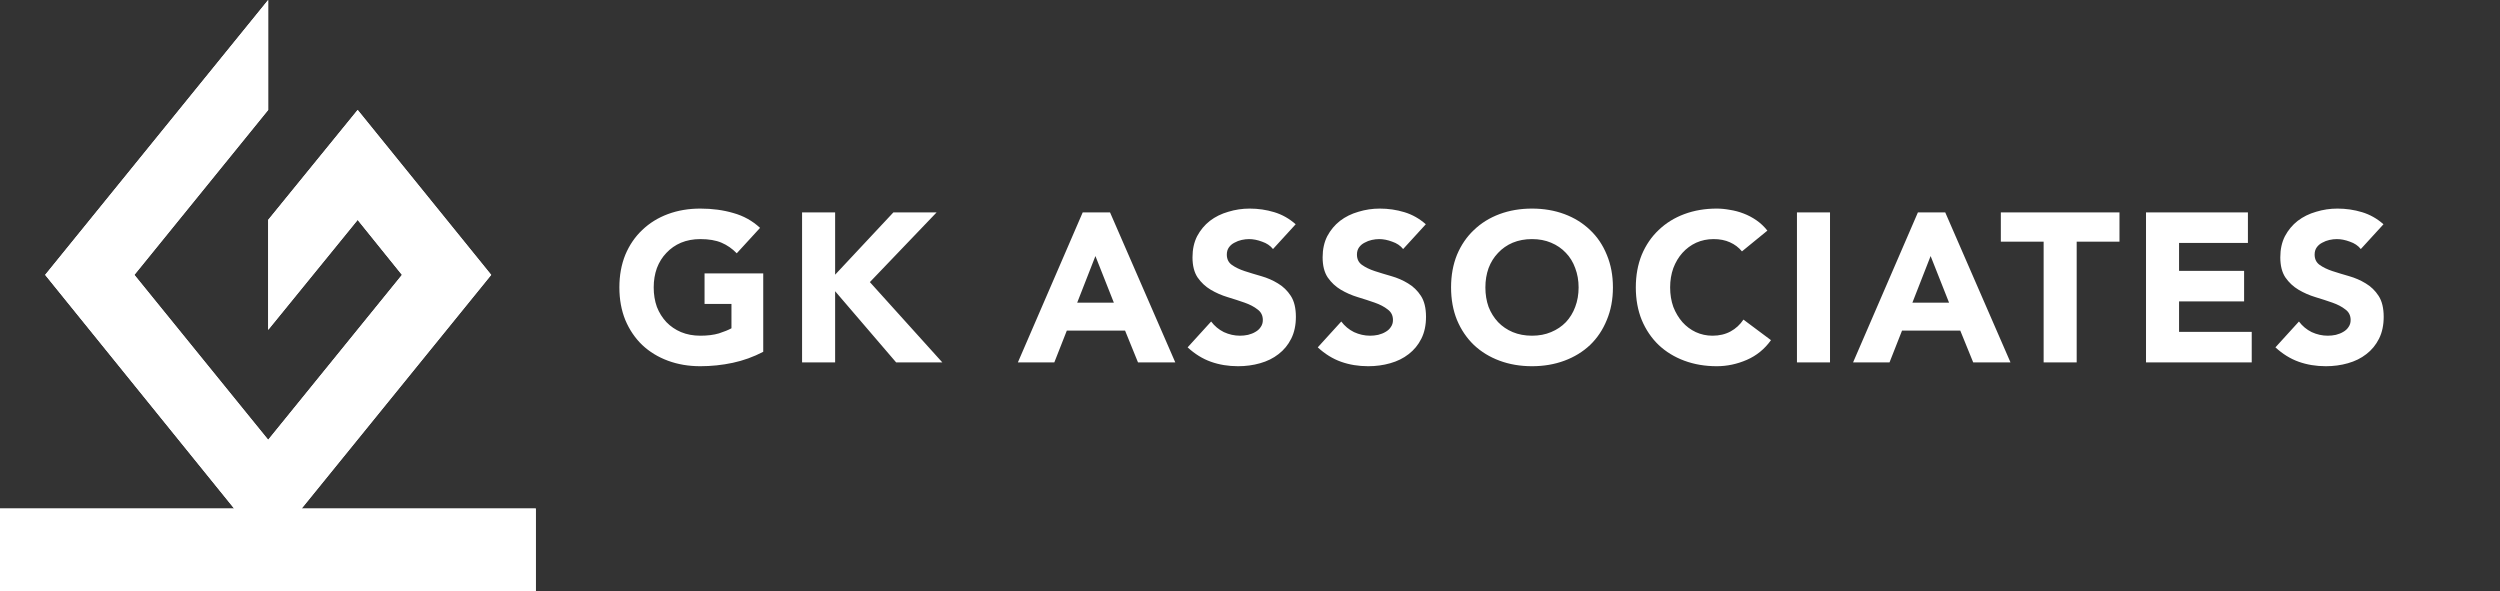
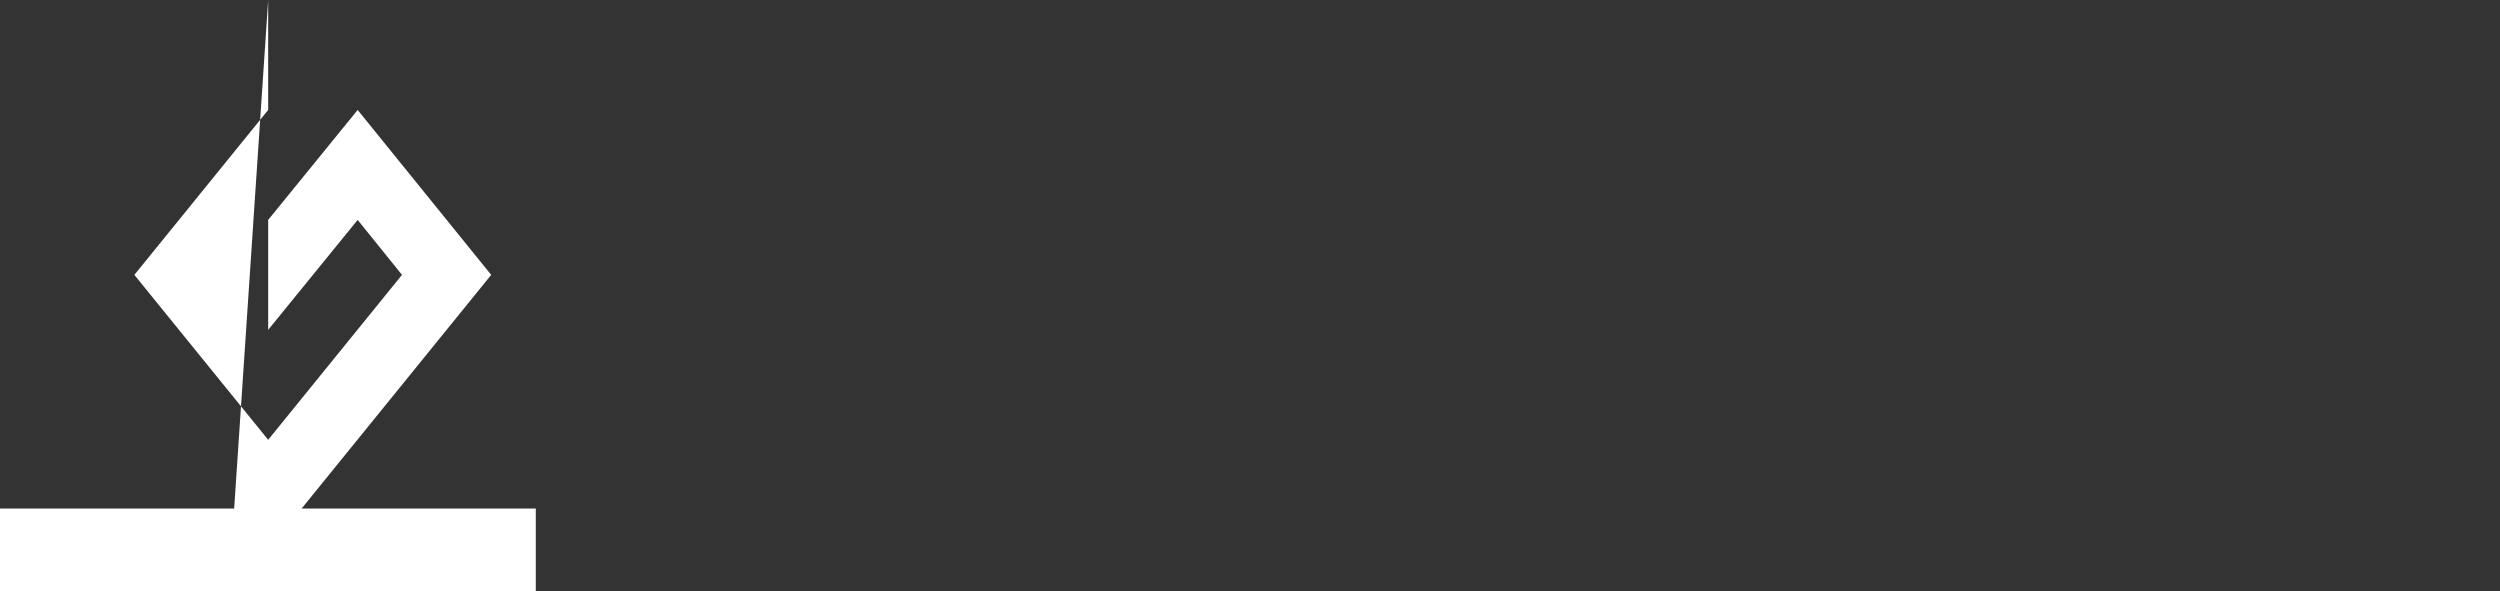
<svg xmlns="http://www.w3.org/2000/svg" width="4484" height="1060" viewBox="0 0 4484 1060" fill="none">
  <rect x="0" y="0" width="4484" height="1060" fill="#333333" stroke="none" />
-   <path d="M481 0V197.211L240.999 493.024L481 788.838L721 493.024L641.5 394.418L481 591.627V394.418L641.501 197.209L881 493.024L541 912.093H961V1060H0V912.093H419.998L80.999 493.024L481 0Z" fill="white" />
-   <path d="M481 0V197.211L240.999 493.024L481 788.838L721 493.024L641.5 394.418L481 591.627V394.418L641.501 197.209L881 493.024L541 912.093H961V1060H0V912.093H419.998L80.999 493.024L481 0Z" fill="white" />
-   <path d="M1368.94 631C1351.46 640.12 1333.22 646.707 1314.22 650.76C1295.22 654.813 1275.84 656.84 1256.08 656.84C1235.05 656.84 1215.67 653.547 1197.94 646.96C1180.21 640.373 1164.88 631 1151.96 618.84C1139.04 606.427 1128.91 591.48 1121.56 574C1114.47 556.52 1110.92 537.013 1110.92 515.48C1110.92 493.947 1114.47 474.44 1121.56 456.96C1128.91 439.48 1139.04 424.66 1151.96 412.5C1164.88 400.087 1180.21 390.587 1197.94 384C1215.67 377.413 1235.05 374.12 1256.08 374.12C1277.61 374.12 1297.37 376.78 1315.36 382.1C1333.6 387.167 1349.56 396.033 1363.24 408.7L1321.44 454.3C1313.33 445.94 1304.21 439.607 1294.08 435.3C1283.95 430.993 1271.28 428.84 1256.08 428.84C1243.41 428.84 1231.89 430.993 1221.5 435.3C1211.37 439.607 1202.63 445.687 1195.28 453.54C1187.93 461.14 1182.23 470.26 1178.18 480.9C1174.38 491.54 1172.48 503.067 1172.48 515.48C1172.48 528.147 1174.38 539.8 1178.18 550.44C1182.23 560.827 1187.93 569.947 1195.28 577.8C1202.63 585.4 1211.37 591.353 1221.5 595.66C1231.89 599.967 1243.41 602.12 1256.08 602.12C1269 602.12 1280.15 600.727 1289.52 597.94C1298.89 594.9 1306.37 591.86 1311.94 588.82V545.12H1263.68V490.4H1368.94V631ZM1438.6 380.96H1497.88V492.68L1602.38 380.96H1679.9L1560.2 505.98L1690.16 650H1607.32L1497.88 522.32V650H1438.6V380.96ZM1941.94 380.96H1990.96L2108 650H2041.12L2017.94 593H1913.44L1891.02 650H1825.66L1941.94 380.96ZM1964.74 459.24L1932.06 542.84H1997.8L1964.74 459.24ZM2283.26 446.7C2278.45 440.62 2271.86 436.187 2263.5 433.4C2255.39 430.36 2247.67 428.84 2240.32 428.84C2236.01 428.84 2231.58 429.347 2227.02 430.36C2222.46 431.373 2218.15 433.02 2214.1 435.3C2210.05 437.327 2206.75 440.113 2204.22 443.66C2201.69 447.207 2200.42 451.513 2200.42 456.58C2200.42 464.687 2203.46 470.893 2209.54 475.2C2215.62 479.507 2223.22 483.18 2232.34 486.22C2241.71 489.26 2251.72 492.3 2262.36 495.34C2273 498.38 2282.88 502.687 2292 508.26C2301.37 513.833 2309.1 521.307 2315.18 530.68C2321.26 540.053 2324.3 552.593 2324.3 568.3C2324.3 583.247 2321.51 596.293 2315.94 607.44C2310.37 618.587 2302.77 627.833 2293.14 635.18C2283.77 642.527 2272.75 647.973 2260.08 651.52C2247.67 655.067 2234.49 656.84 2220.56 656.84C2203.08 656.84 2186.87 654.18 2171.92 648.86C2156.97 643.54 2143.04 634.927 2130.12 623.02L2172.3 576.66C2178.38 584.767 2185.98 591.1 2195.1 595.66C2204.47 599.967 2214.1 602.12 2223.98 602.12C2228.79 602.12 2233.61 601.613 2238.42 600.6C2243.49 599.333 2247.92 597.56 2251.72 595.28C2255.77 593 2258.94 590.087 2261.22 586.54C2263.75 582.993 2265.02 578.813 2265.02 574C2265.02 565.893 2261.85 559.56 2255.52 555C2249.44 550.187 2241.71 546.133 2232.34 542.84C2222.97 539.547 2212.83 536.253 2201.94 532.96C2191.05 529.667 2180.91 525.233 2171.54 519.66C2162.17 514.087 2154.31 506.74 2147.98 497.62C2141.9 488.5 2138.86 476.467 2138.86 461.52C2138.86 447.08 2141.65 434.413 2147.22 423.52C2153.05 412.627 2160.65 403.507 2170.02 396.16C2179.65 388.813 2190.67 383.367 2203.08 379.82C2215.49 376.02 2228.29 374.12 2241.46 374.12C2256.66 374.12 2271.35 376.273 2285.54 380.58C2299.73 384.887 2312.52 392.107 2323.92 402.24L2283.26 446.7ZM2516.66 446.7C2511.85 440.62 2505.26 436.187 2496.9 433.4C2488.8 430.36 2481.07 428.84 2473.72 428.84C2469.42 428.84 2464.98 429.347 2460.42 430.36C2455.86 431.373 2451.56 433.02 2447.5 435.3C2443.45 437.327 2440.16 440.113 2437.62 443.66C2435.09 447.207 2433.82 451.513 2433.82 456.58C2433.82 464.687 2436.86 470.893 2442.94 475.2C2449.02 479.507 2456.62 483.18 2465.74 486.22C2475.12 489.26 2485.12 492.3 2495.76 495.34C2506.4 498.38 2516.28 502.687 2525.4 508.26C2534.78 513.833 2542.5 521.307 2548.58 530.68C2554.66 540.053 2557.7 552.593 2557.7 568.3C2557.7 583.247 2554.92 596.293 2549.34 607.44C2543.77 618.587 2536.17 627.833 2526.54 635.18C2517.17 642.527 2506.15 647.973 2493.48 651.52C2481.07 655.067 2467.9 656.84 2453.96 656.84C2436.48 656.84 2420.27 654.18 2405.32 648.86C2390.38 643.54 2376.44 634.927 2363.52 623.02L2405.7 576.66C2411.78 584.767 2419.38 591.1 2428.5 595.66C2437.88 599.967 2447.5 602.12 2457.38 602.12C2462.2 602.12 2467.01 601.613 2471.82 600.6C2476.89 599.333 2481.32 597.56 2485.12 595.28C2489.18 593 2492.34 590.087 2494.62 586.54C2497.16 582.993 2498.42 578.813 2498.42 574C2498.42 565.893 2495.26 559.56 2488.92 555C2482.84 550.187 2475.12 546.133 2465.74 542.84C2456.37 539.547 2446.24 536.253 2435.34 532.96C2424.45 529.667 2414.32 525.233 2404.94 519.66C2395.57 514.087 2387.72 506.74 2381.38 497.62C2375.3 488.5 2372.26 476.467 2372.26 461.52C2372.26 447.08 2375.05 434.413 2380.62 423.52C2386.45 412.627 2394.05 403.507 2403.42 396.16C2413.05 388.813 2424.07 383.367 2436.48 379.82C2448.9 376.02 2461.69 374.12 2474.86 374.12C2490.06 374.12 2504.76 376.273 2518.94 380.58C2533.13 384.887 2545.92 392.107 2557.32 402.24L2516.66 446.7ZM2602.63 515.48C2602.63 493.947 2606.17 474.44 2613.27 456.96C2620.61 439.48 2630.75 424.66 2643.67 412.5C2656.59 400.087 2671.91 390.587 2689.65 384C2707.38 377.413 2726.76 374.12 2747.79 374.12C2768.81 374.12 2788.19 377.413 2805.93 384C2823.66 390.587 2838.99 400.087 2851.91 412.5C2864.83 424.66 2874.83 439.48 2881.93 456.96C2889.27 474.44 2892.95 493.947 2892.95 515.48C2892.95 537.013 2889.27 556.52 2881.93 574C2874.83 591.48 2864.83 606.427 2851.91 618.84C2838.99 631 2823.66 640.373 2805.93 646.96C2788.19 653.547 2768.81 656.84 2747.79 656.84C2726.76 656.84 2707.38 653.547 2689.65 646.96C2671.91 640.373 2656.59 631 2643.67 618.84C2630.75 606.427 2620.61 591.48 2613.27 574C2606.17 556.52 2602.63 537.013 2602.63 515.48ZM2664.19 515.48C2664.19 528.147 2666.09 539.8 2669.89 550.44C2673.94 560.827 2679.64 569.947 2686.99 577.8C2694.33 585.4 2703.07 591.353 2713.21 595.66C2723.59 599.967 2735.12 602.12 2747.79 602.12C2760.45 602.12 2771.85 599.967 2781.99 595.66C2792.37 591.353 2801.24 585.4 2808.59 577.8C2815.93 569.947 2821.51 560.827 2825.31 550.44C2829.36 539.8 2831.39 528.147 2831.39 515.48C2831.39 503.067 2829.36 491.54 2825.31 480.9C2821.51 470.26 2815.93 461.14 2808.59 453.54C2801.24 445.687 2792.37 439.607 2781.99 435.3C2771.85 430.993 2760.45 428.84 2747.79 428.84C2735.12 428.84 2723.59 430.993 2713.21 435.3C2703.07 439.607 2694.33 445.687 2686.99 453.54C2679.64 461.14 2673.94 470.26 2669.89 480.9C2666.09 491.54 2664.19 503.067 2664.19 515.48ZM3124.38 450.88C3118.55 443.787 3111.33 438.34 3102.72 434.54C3094.36 430.74 3084.61 428.84 3073.46 428.84C3062.31 428.84 3051.93 430.993 3042.3 435.3C3032.93 439.607 3024.69 445.687 3017.6 453.54C3010.76 461.14 3005.31 470.26 3001.26 480.9C2997.46 491.54 2995.56 503.067 2995.56 515.48C2995.56 528.147 2997.46 539.8 3001.26 550.44C3005.31 560.827 3010.76 569.947 3017.6 577.8C3024.44 585.4 3032.42 591.353 3041.54 595.66C3050.91 599.967 3060.92 602.12 3071.56 602.12C3083.72 602.12 3094.49 599.587 3103.86 594.52C3113.23 589.453 3120.96 582.36 3127.04 573.24L3176.44 610.1C3165.04 626.06 3150.6 637.84 3133.12 645.44C3115.64 653.04 3097.65 656.84 3079.16 656.84C3058.13 656.84 3038.75 653.547 3021.02 646.96C3003.29 640.373 2987.96 631 2975.04 618.84C2962.12 606.427 2951.99 591.48 2944.64 574C2937.55 556.52 2934 537.013 2934 515.48C2934 493.947 2937.55 474.44 2944.64 456.96C2951.99 439.48 2962.12 424.66 2975.04 412.5C2987.96 400.087 3003.29 390.587 3021.02 384C3038.75 377.413 3058.13 374.12 3079.16 374.12C3086.76 374.12 3094.61 374.88 3102.72 376.4C3111.08 377.667 3119.19 379.82 3127.04 382.86C3135.15 385.9 3142.87 389.953 3150.22 395.02C3157.57 400.087 3164.15 406.293 3169.98 413.64L3124.38 450.88ZM3223.02 380.96H3282.3V650H3223.02V380.96ZM3439.96 380.96H3488.98L3606.02 650H3539.14L3515.96 593H3411.46L3389.04 650H3323.68L3439.96 380.96ZM3462.76 459.24L3430.08 542.84H3495.82L3462.76 459.24ZM3665.46 433.4H3588.7V380.96H3801.5V433.4H3724.74V650H3665.46V433.4ZM3849.08 380.96H4031.86V435.68H3908.36V485.84H4025.02V540.56H3908.36V595.28H4038.7V650H3849.08V380.96ZM4234.35 446.7C4229.54 440.62 4222.95 436.187 4214.59 433.4C4206.49 430.36 4198.76 428.84 4191.41 428.84C4187.11 428.84 4182.67 429.347 4178.11 430.36C4173.55 431.373 4169.25 433.02 4165.19 435.3C4161.14 437.327 4157.85 440.113 4155.31 443.66C4152.78 447.207 4151.51 451.513 4151.51 456.58C4151.51 464.687 4154.55 470.893 4160.63 475.2C4166.71 479.507 4174.31 483.18 4183.43 486.22C4192.81 489.26 4202.81 492.3 4213.45 495.34C4224.09 498.38 4233.97 502.687 4243.09 508.26C4252.47 513.833 4260.19 521.307 4266.27 530.68C4272.35 540.053 4275.39 552.593 4275.39 568.3C4275.39 583.247 4272.61 596.293 4267.03 607.44C4261.46 618.587 4253.86 627.833 4244.23 635.18C4234.86 642.527 4223.84 647.973 4211.17 651.52C4198.76 655.067 4185.59 656.84 4171.65 656.84C4154.17 656.84 4137.96 654.18 4123.01 648.86C4108.07 643.54 4094.13 634.927 4081.21 623.02L4123.39 576.66C4129.47 584.767 4137.07 591.1 4146.19 595.66C4155.57 599.967 4165.19 602.12 4175.07 602.12C4179.89 602.12 4184.7 601.613 4189.51 600.6C4194.58 599.333 4199.01 597.56 4202.81 595.28C4206.87 593 4210.03 590.087 4212.31 586.54C4214.85 582.993 4216.11 578.813 4216.11 574C4216.11 565.893 4212.95 559.56 4206.61 555C4200.53 550.187 4192.81 546.133 4183.43 542.84C4174.06 539.547 4163.93 536.253 4153.03 532.96C4142.14 529.667 4132.01 525.233 4122.63 519.66C4113.26 514.087 4105.41 506.74 4099.07 497.62C4092.99 488.5 4089.95 476.467 4089.95 461.52C4089.95 447.08 4092.74 434.413 4098.31 423.52C4104.14 412.627 4111.74 403.507 4121.11 396.16C4130.74 388.813 4141.76 383.367 4154.17 379.82C4166.59 376.02 4179.38 374.12 4192.55 374.12C4207.75 374.12 4222.45 376.273 4236.63 380.58C4250.82 384.887 4263.61 392.107 4275.01 402.24L4234.35 446.7Z" fill="white" />
+   <path d="M481 0V197.211L240.999 493.024L481 788.838L721 493.024L641.5 394.418L481 591.627V394.418L641.501 197.209L881 493.024L541 912.093H961V1060H0V912.093H419.998L481 0Z" fill="white" />
</svg>